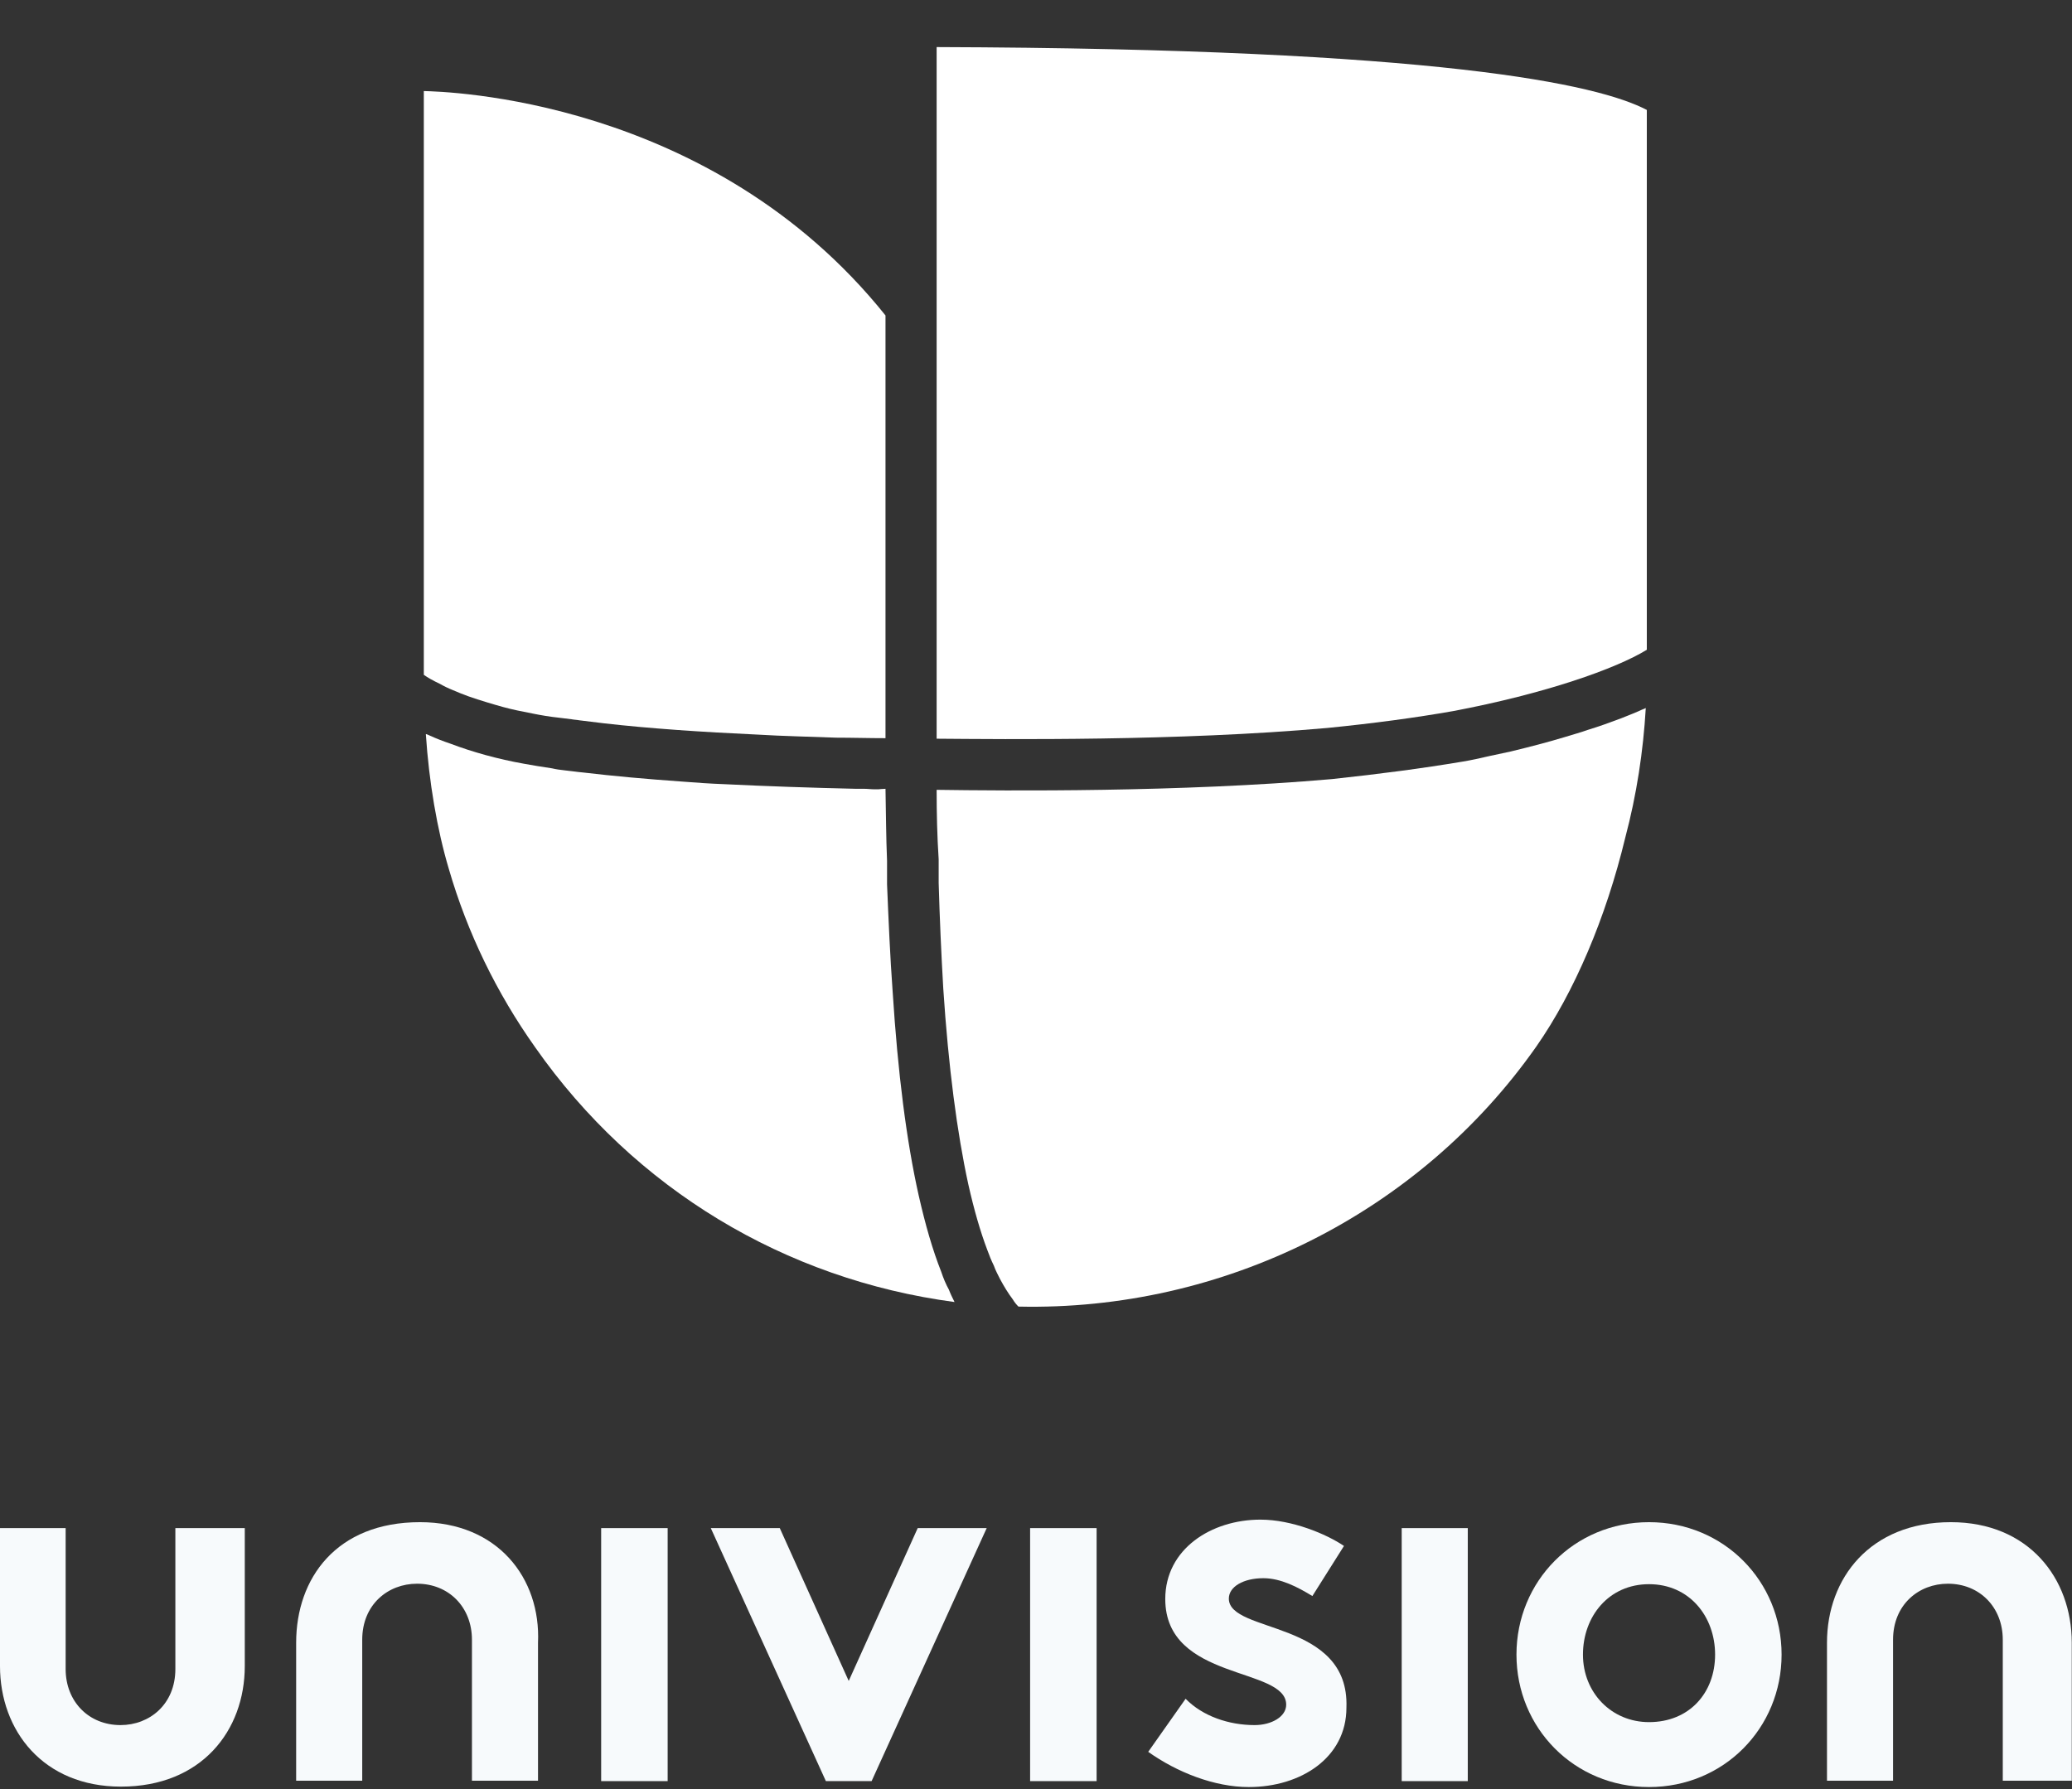
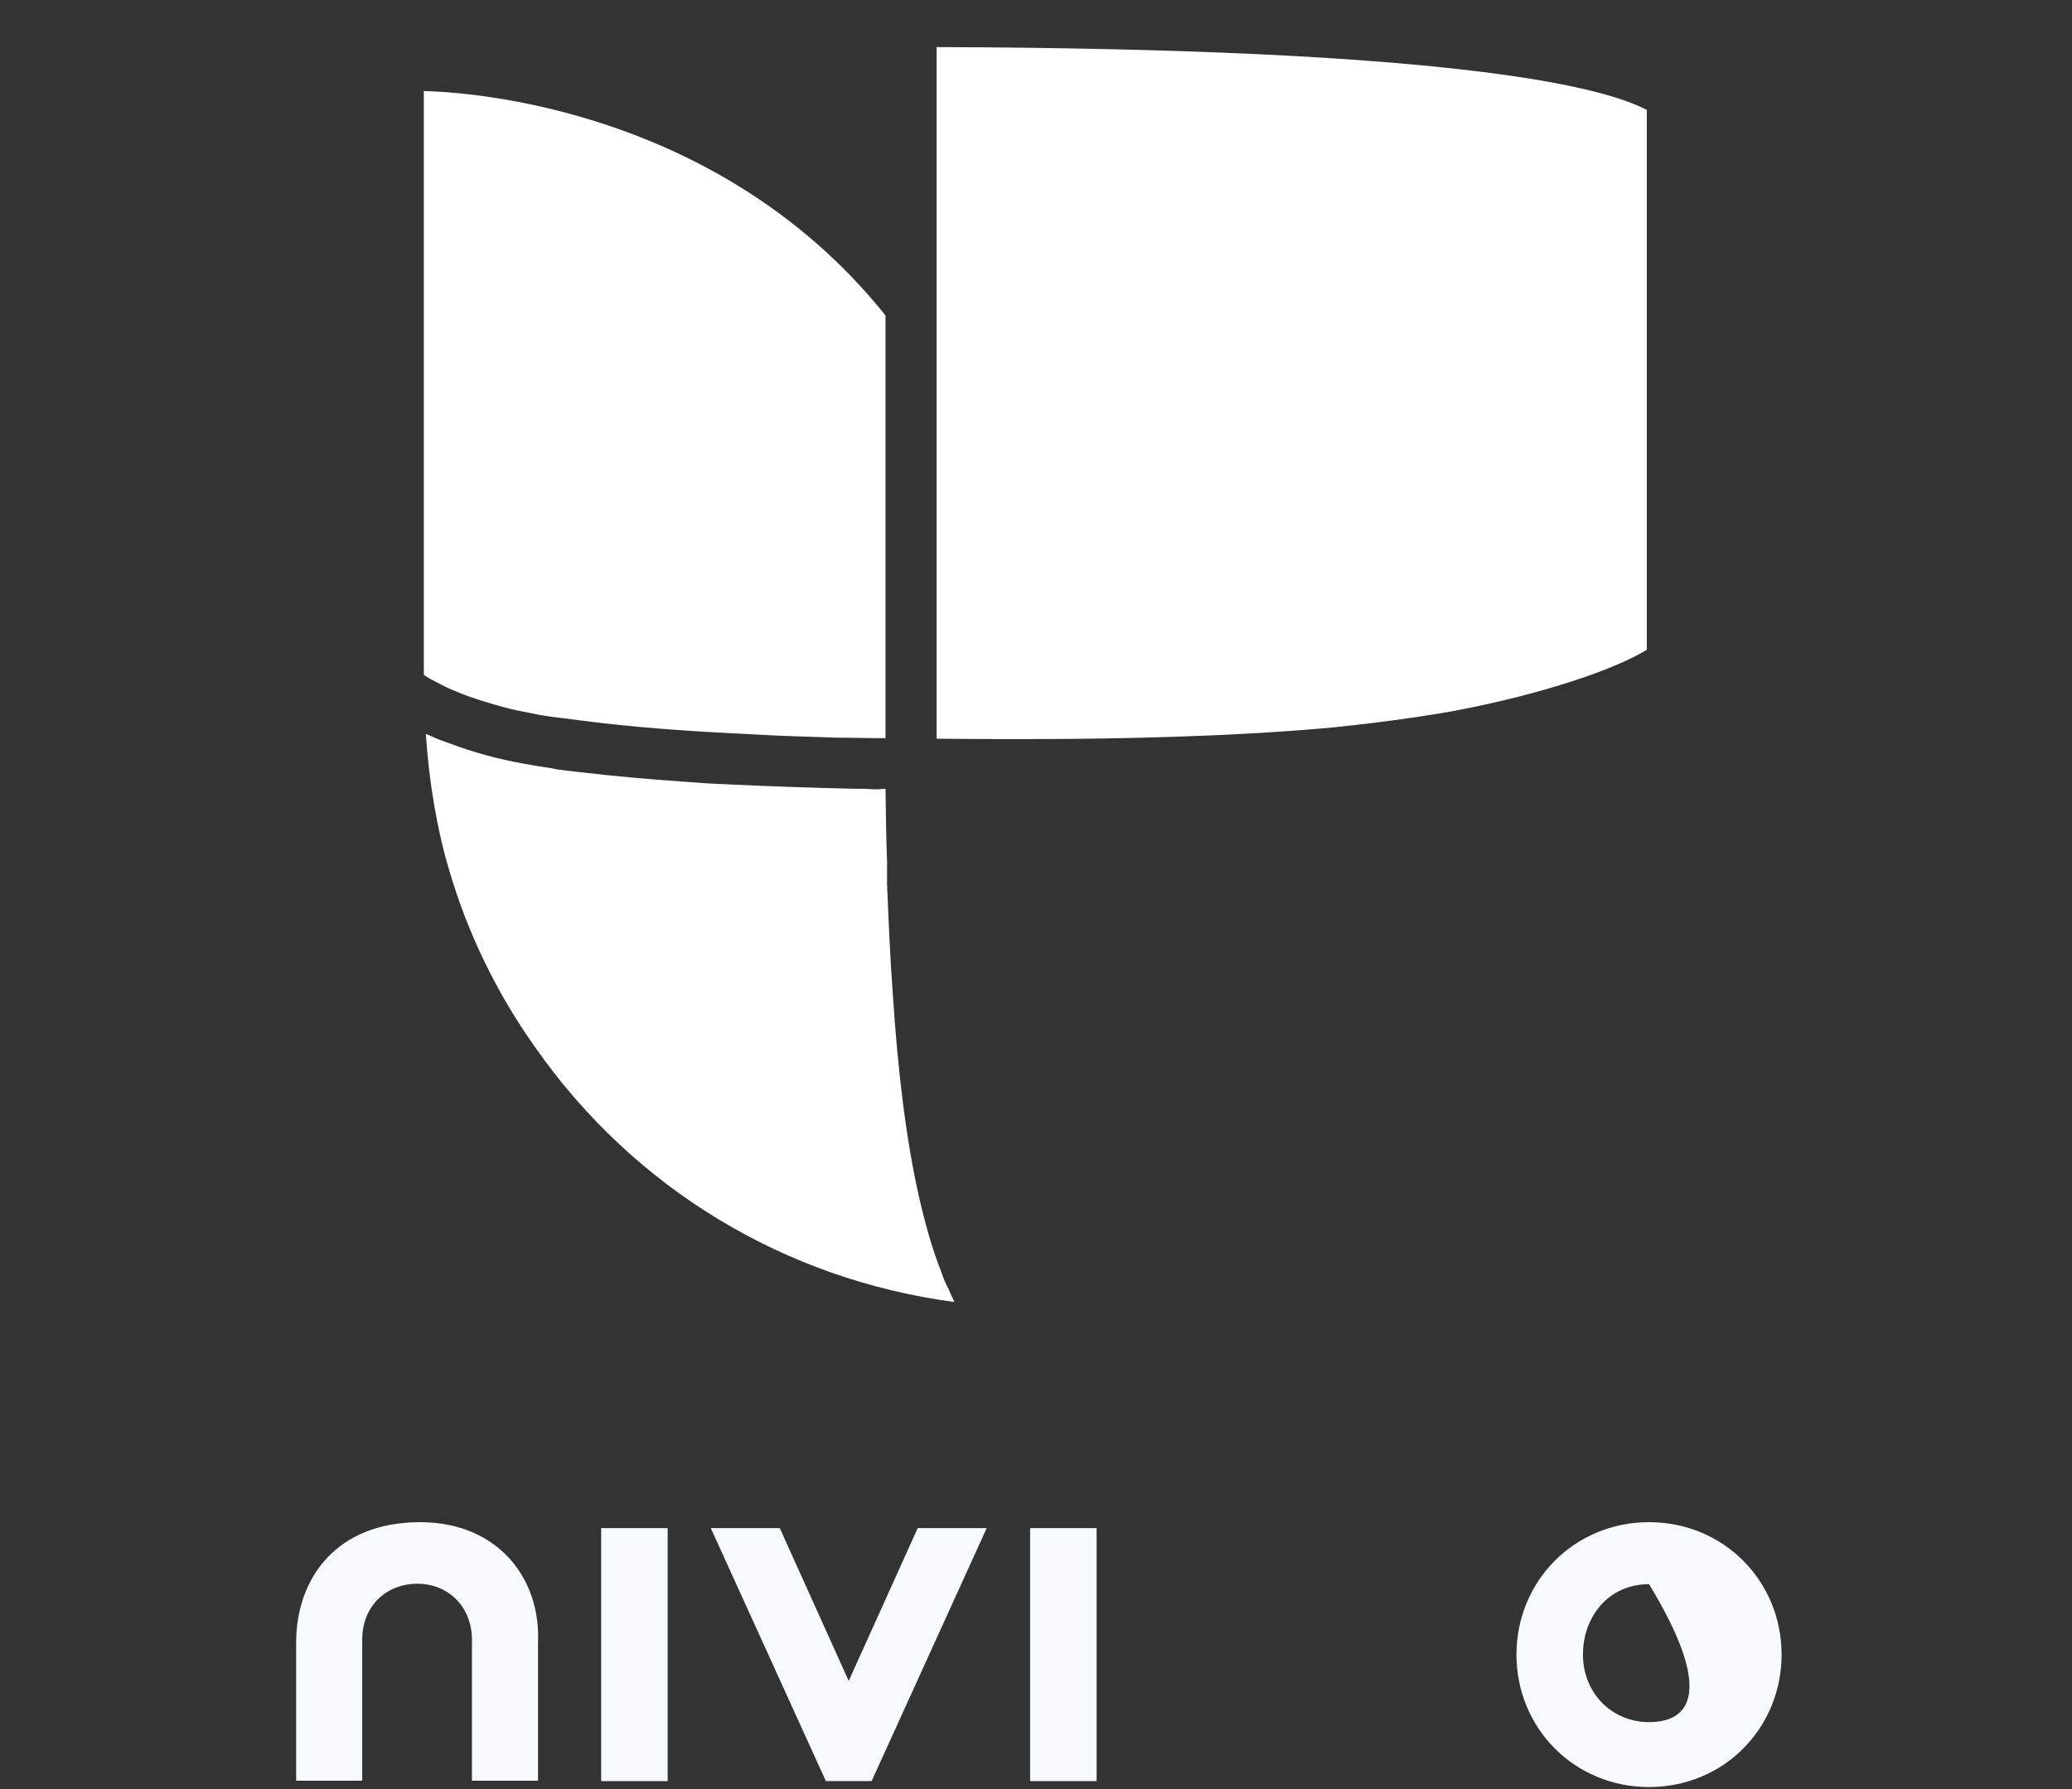
<svg xmlns="http://www.w3.org/2000/svg" width="44" height="38" viewBox="0 0 44 38" fill="none">
  <rect x="0" y="0" width="44" height="38" fill="#333333" stroke="none" />
-   <path d="M3.724 35.45C3.724 36.199 3.177 36.641 2.559 36.641C1.888 36.641 1.394 36.145 1.394 35.45V32.457H0V35.387C0 36.758 0.918 37.948 2.568 37.948C4.28 37.948 5.198 36.758 5.198 35.387V32.457H3.724V35.45Z" fill="#F7FAFC" />
  <path d="M8.919 32.331C7.145 32.331 6.289 33.521 6.289 34.892V37.822H7.692V34.828C7.692 34.08 8.239 33.638 8.857 33.638C9.528 33.638 10.022 34.134 10.022 34.828V37.822H11.425V34.892C11.487 33.521 10.569 32.331 8.919 32.331Z" fill="#F7FAFC" />
  <path d="M14.178 37.831V32.457H12.766V33.205V37.831H14.178Z" fill="#F7FAFC" />
  <path d="M18.023 35.703L16.559 32.457H15.094L17.538 37.831H18.509L20.953 32.457H19.488L18.023 35.703Z" fill="#F7FAFC" />
  <path d="M23.287 37.831V32.457H21.875V33.205V37.831H23.287Z" fill="#F7FAFC" />
-   <path d="M26.095 33.954C26.095 33.702 26.404 33.521 26.828 33.521C27.198 33.521 27.56 33.711 27.869 33.9L28.54 32.836C28.169 32.584 27.436 32.277 26.766 32.277C25.724 32.277 24.745 32.899 24.745 33.963C24.745 35.712 27.313 35.397 27.313 36.208C27.313 36.461 27.004 36.641 26.642 36.641C26.095 36.641 25.539 36.452 25.177 36.082L24.383 37.209C24.992 37.642 25.786 37.957 26.519 37.957C27.622 37.957 28.592 37.335 28.592 36.271C28.663 34.396 26.095 34.703 26.095 33.954Z" fill="#F7FAFC" />
-   <path d="M31.169 37.831V32.457H29.766V33.205V37.831H31.169Z" fill="#F7FAFC" />
-   <path d="M35.018 32.331C33.43 32.331 32.203 33.584 32.203 35.144C32.203 36.704 33.43 37.957 35.018 37.957C36.607 37.957 37.833 36.704 37.833 35.144C37.833 33.584 36.607 32.331 35.018 32.331ZM35.018 36.578C34.224 36.578 33.615 35.956 33.615 35.144C33.615 34.333 34.162 33.648 35.018 33.648C35.874 33.648 36.421 34.333 36.421 35.144C36.421 35.956 35.874 36.578 35.018 36.578Z" fill="#F7FAFC" />
-   <path d="M41.427 32.331C39.715 32.331 38.797 33.521 38.797 34.892V37.822H40.2V34.828C40.2 34.08 40.747 33.638 41.365 33.638C42.035 33.638 42.53 34.134 42.53 34.828V37.822H43.995V34.892C43.995 33.521 43.077 32.331 41.427 32.331Z" fill="#F7FAFC" />
+   <path d="M35.018 32.331C33.43 32.331 32.203 33.584 32.203 35.144C32.203 36.704 33.43 37.957 35.018 37.957C36.607 37.957 37.833 36.704 37.833 35.144C37.833 33.584 36.607 32.331 35.018 32.331ZM35.018 36.578C34.224 36.578 33.615 35.956 33.615 35.144C33.615 34.333 34.162 33.648 35.018 33.648C36.421 35.956 35.874 36.578 35.018 36.578Z" fill="#F7FAFC" />
  <path fill-rule="evenodd" clip-rule="evenodd" d="M34.971 2.335V13.801C34.319 14.203 32.81 14.735 30.856 15.104C30.052 15.245 29.173 15.364 28.185 15.462C25.015 15.744 21.323 15.701 19.89 15.69V1C30.573 1.033 33.939 1.793 34.971 2.335Z" fill="white" />
-   <path fill-rule="evenodd" clip-rule="evenodd" d="M34.949 15.039C34.895 15.961 34.754 16.884 34.515 17.785C34.102 19.501 33.429 21.075 32.626 22.226C30.128 25.787 25.959 27.85 21.627 27.752C21.584 27.709 21.54 27.655 21.508 27.6C21.41 27.47 21.323 27.329 21.236 27.166C21.193 27.079 21.139 26.982 21.106 26.884C21.052 26.775 21.008 26.667 20.965 26.547C20.813 26.145 20.683 25.689 20.563 25.157C20.324 24.061 20.14 22.66 20.031 20.999C19.988 20.261 19.955 19.512 19.933 18.752V18.252C19.901 17.753 19.89 17.286 19.89 16.776C21.345 16.797 25.069 16.83 28.283 16.548C29.303 16.439 30.204 16.32 31.051 16.178C31.247 16.146 31.442 16.102 31.627 16.059C31.779 16.026 31.931 15.994 32.083 15.961C32.484 15.864 32.864 15.766 33.223 15.657C33.396 15.603 33.559 15.56 33.711 15.505C33.961 15.429 34.2 15.342 34.428 15.256C34.591 15.191 34.732 15.136 34.873 15.071C34.906 15.06 34.927 15.049 34.949 15.039Z" fill="white" />
  <path fill-rule="evenodd" clip-rule="evenodd" d="M20.27 27.655C16.676 27.177 13.473 25.255 11.367 22.248C10.542 21.086 9.923 19.805 9.532 18.459C9.282 17.622 9.109 16.602 9.043 15.592C9.065 15.592 9.098 15.614 9.13 15.625C9.271 15.69 9.413 15.744 9.575 15.799C10.031 15.972 10.574 16.124 11.128 16.222C11.302 16.255 11.508 16.287 11.725 16.32C11.812 16.341 11.899 16.352 11.997 16.363C12.116 16.374 12.246 16.396 12.377 16.407C13.017 16.483 13.734 16.548 14.505 16.602C14.787 16.624 15.08 16.645 15.384 16.656C16.274 16.7 17.219 16.732 18.174 16.754H18.348C18.424 16.754 18.5 16.765 18.576 16.765H18.652C18.652 16.765 18.75 16.754 18.804 16.754C18.815 17.286 18.815 17.764 18.837 18.285V18.784C18.869 19.555 18.902 20.326 18.956 21.064C19.065 22.78 19.249 24.235 19.51 25.396C19.651 26.015 19.803 26.547 19.988 27.014C20.031 27.144 20.085 27.275 20.151 27.394C20.183 27.481 20.227 27.568 20.27 27.655Z" fill="white" />
  <path fill-rule="evenodd" clip-rule="evenodd" d="M18.804 6.7V15.679C18.457 15.679 18.098 15.668 17.751 15.668C17.186 15.646 16.633 15.636 16.09 15.603C14.906 15.549 13.788 15.473 12.833 15.364C12.648 15.342 12.474 15.321 12.301 15.299C12.246 15.288 12.192 15.288 12.138 15.277C12.051 15.267 11.964 15.256 11.877 15.245C11.671 15.223 11.486 15.191 11.323 15.158C11.095 15.114 10.878 15.071 10.683 15.017C10.563 14.984 10.455 14.952 10.346 14.919C10.205 14.876 10.064 14.832 9.945 14.789C9.825 14.745 9.717 14.702 9.619 14.659C9.51 14.615 9.423 14.572 9.347 14.528C9.185 14.452 9.076 14.387 9 14.333V1.934C9.413 1.945 15.091 2.064 18.804 6.7Z" fill="white" />
</svg>